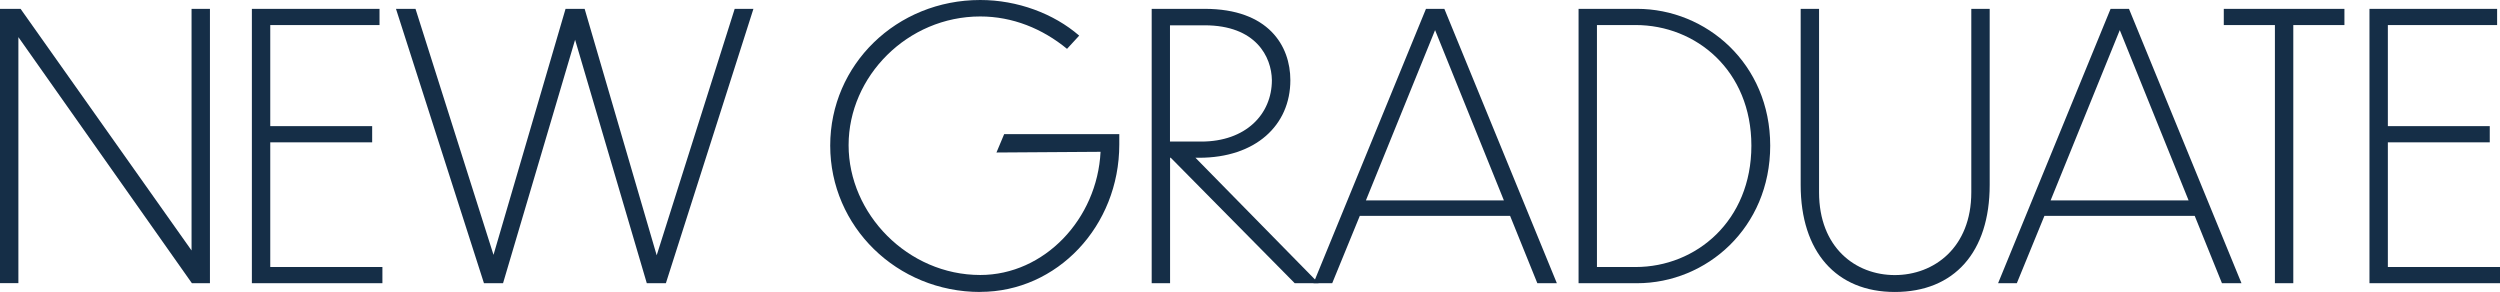
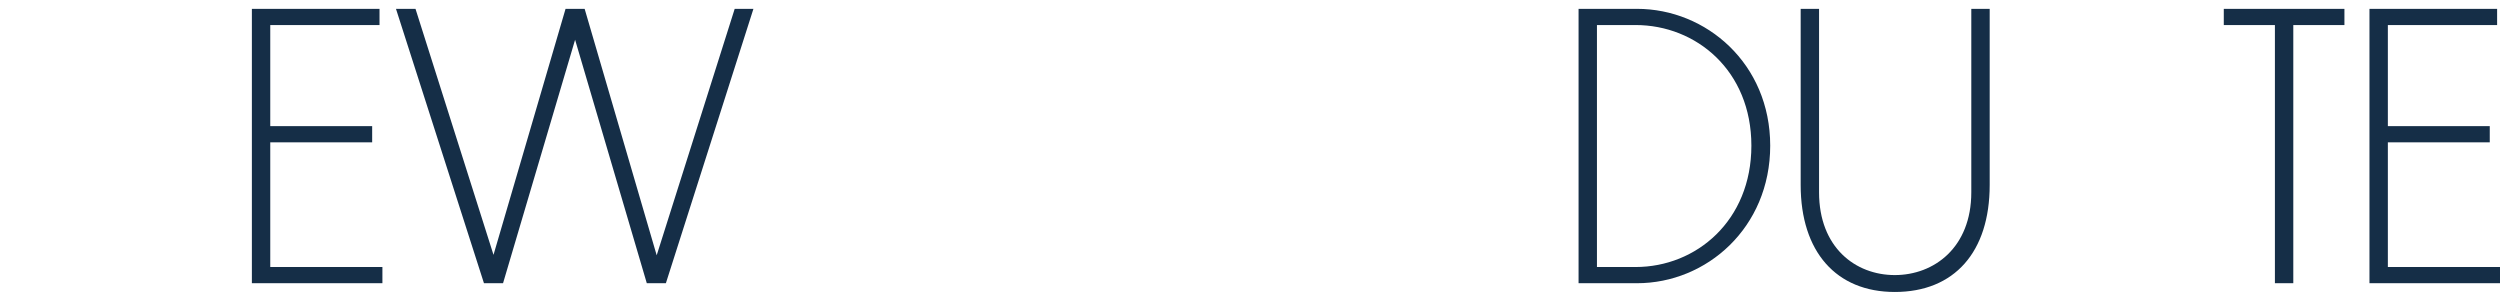
<svg xmlns="http://www.w3.org/2000/svg" id="_レイヤー_2" viewBox="0 0 285.56 33.35">
  <g id="_レイヤー_1-2">
-     <path d="M2.1,4.24v28.1H0V1.01h2.35l19.53,27.6V1.01h2.1v31.34h-2.06L2.1,4.24Z" fill="#152e47" />
    <path d="M28.77,1.01h14.58v1.85h-12.48v11.55h11.64v1.85h-11.64v14.24h12.81v1.85h-14.91V1.01Z" fill="#152e47" />
    <path d="M65.69,4.54l-8.23,27.81h-2.18L45.23,1.01h2.23l8.91,28.1L64.6,1.01h2.18l8.23,28.15L83.92,1.01h2.14l-10,31.34h-2.18l-8.19-27.81Z" fill="#152e47" />
-     <path d="M111.97,33.35c-9.54,0-17.14-7.48-17.14-16.72S102.4,0,111.97,0c4.24,0,8.4,1.55,11.3,4.07l-1.39,1.51c-2.81-2.31-6.22-3.7-9.91-3.7-8.32,0-15.04,6.85-15.04,14.7s6.76,14.83,15.04,14.83c7.31,0,13.36-6.39,13.74-14.07l-11.89.08.88-2.1h13.15v1.18c0,9.33-7.1,16.84-15.88,16.84Z" fill="#152e47" />
-     <path d="M133.73,18.02h-.08v14.33h-2.1V1.01h6.05c7.31,0,9.79,4.24,9.79,8.15,0,5.17-3.99,8.86-10.42,8.86h-.42l14.07,14.33h-2.73l-14.16-14.33ZM133.64,2.9v13.27h3.57c5.08,0,8.07-3.11,8.07-7.02-.04-2.65-1.81-6.26-7.69-6.26h-3.95Z" fill="#152e47" />
-     <path d="M172.5,24.66h-17.18l-3.15,7.69h-2.14l12.85-31.34h2.1l12.85,31.34h-2.23l-3.11-7.69ZM171.78,22.89l-7.86-19.45-7.9,19.45h15.75Z" fill="#152e47" />
    <path d="M180.31,1.01h6.68c7.9,0,15.21,6.26,15.21,15.63s-7.27,15.71-15.21,15.71h-6.68V1.01ZM182.41,30.5h4.41c6.93,0,13.23-5.29,13.23-13.86s-6.3-13.78-13.23-13.78h-4.41v27.64Z" fill="#152e47" />
    <path d="M216.43,33.35c-6.68,0-10.75-4.58-10.75-12.22V1.01h2.1v20.96c0,6.3,4.16,9.45,8.65,9.45s8.74-3.15,8.74-9.45V1.01h2.1v20.12c0,7.65-4.03,12.22-10.84,12.22Z" fill="#152e47" />
-     <path d="M250.7,24.66h-17.18l-3.15,7.69h-2.14l12.85-31.34h2.1l12.85,31.34h-2.23l-3.11-7.69ZM249.99,22.89l-7.86-19.45-7.9,19.45h15.75Z" fill="#152e47" />
    <path d="M259.85,2.86h-5.84v-1.85h13.78v1.85h-5.84v29.49h-2.1V2.86Z" fill="#152e47" />
    <path d="M270.65,1.01h14.58v1.85h-12.48v11.55h11.64v1.85h-11.64v14.24h12.81v1.85h-14.91V1.01Z" fill="#152e47" />
  </g>
</svg>